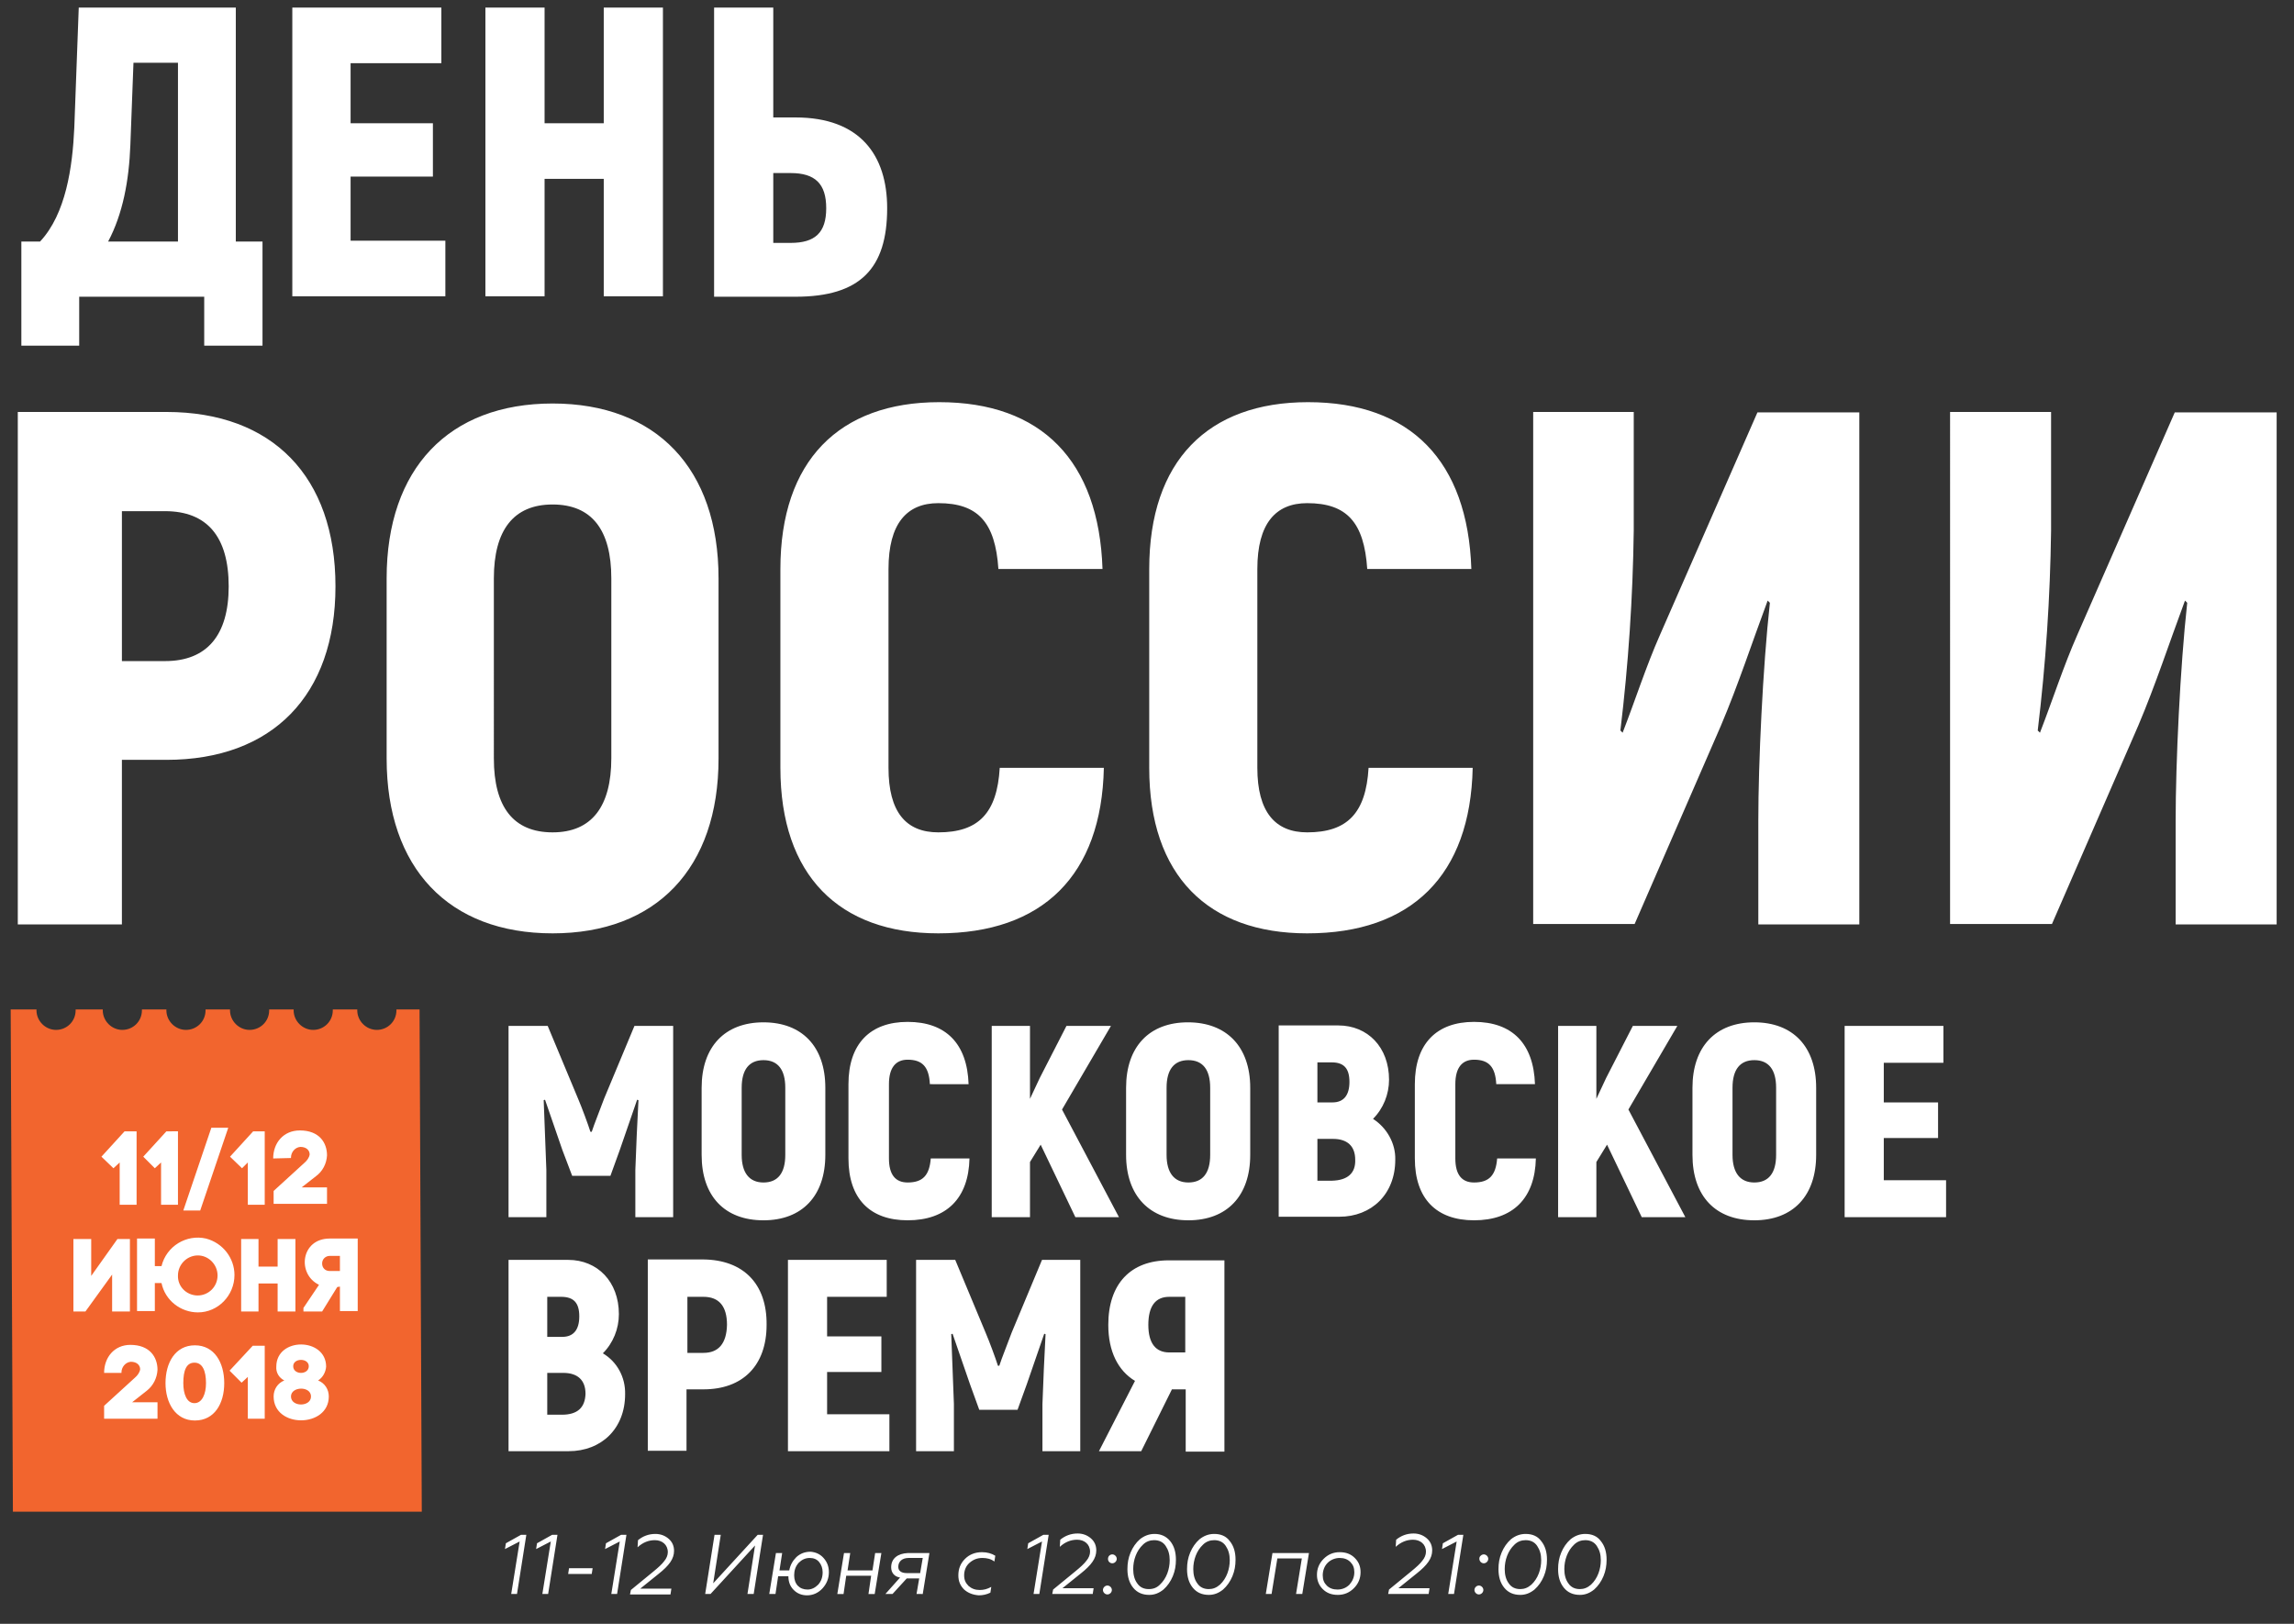
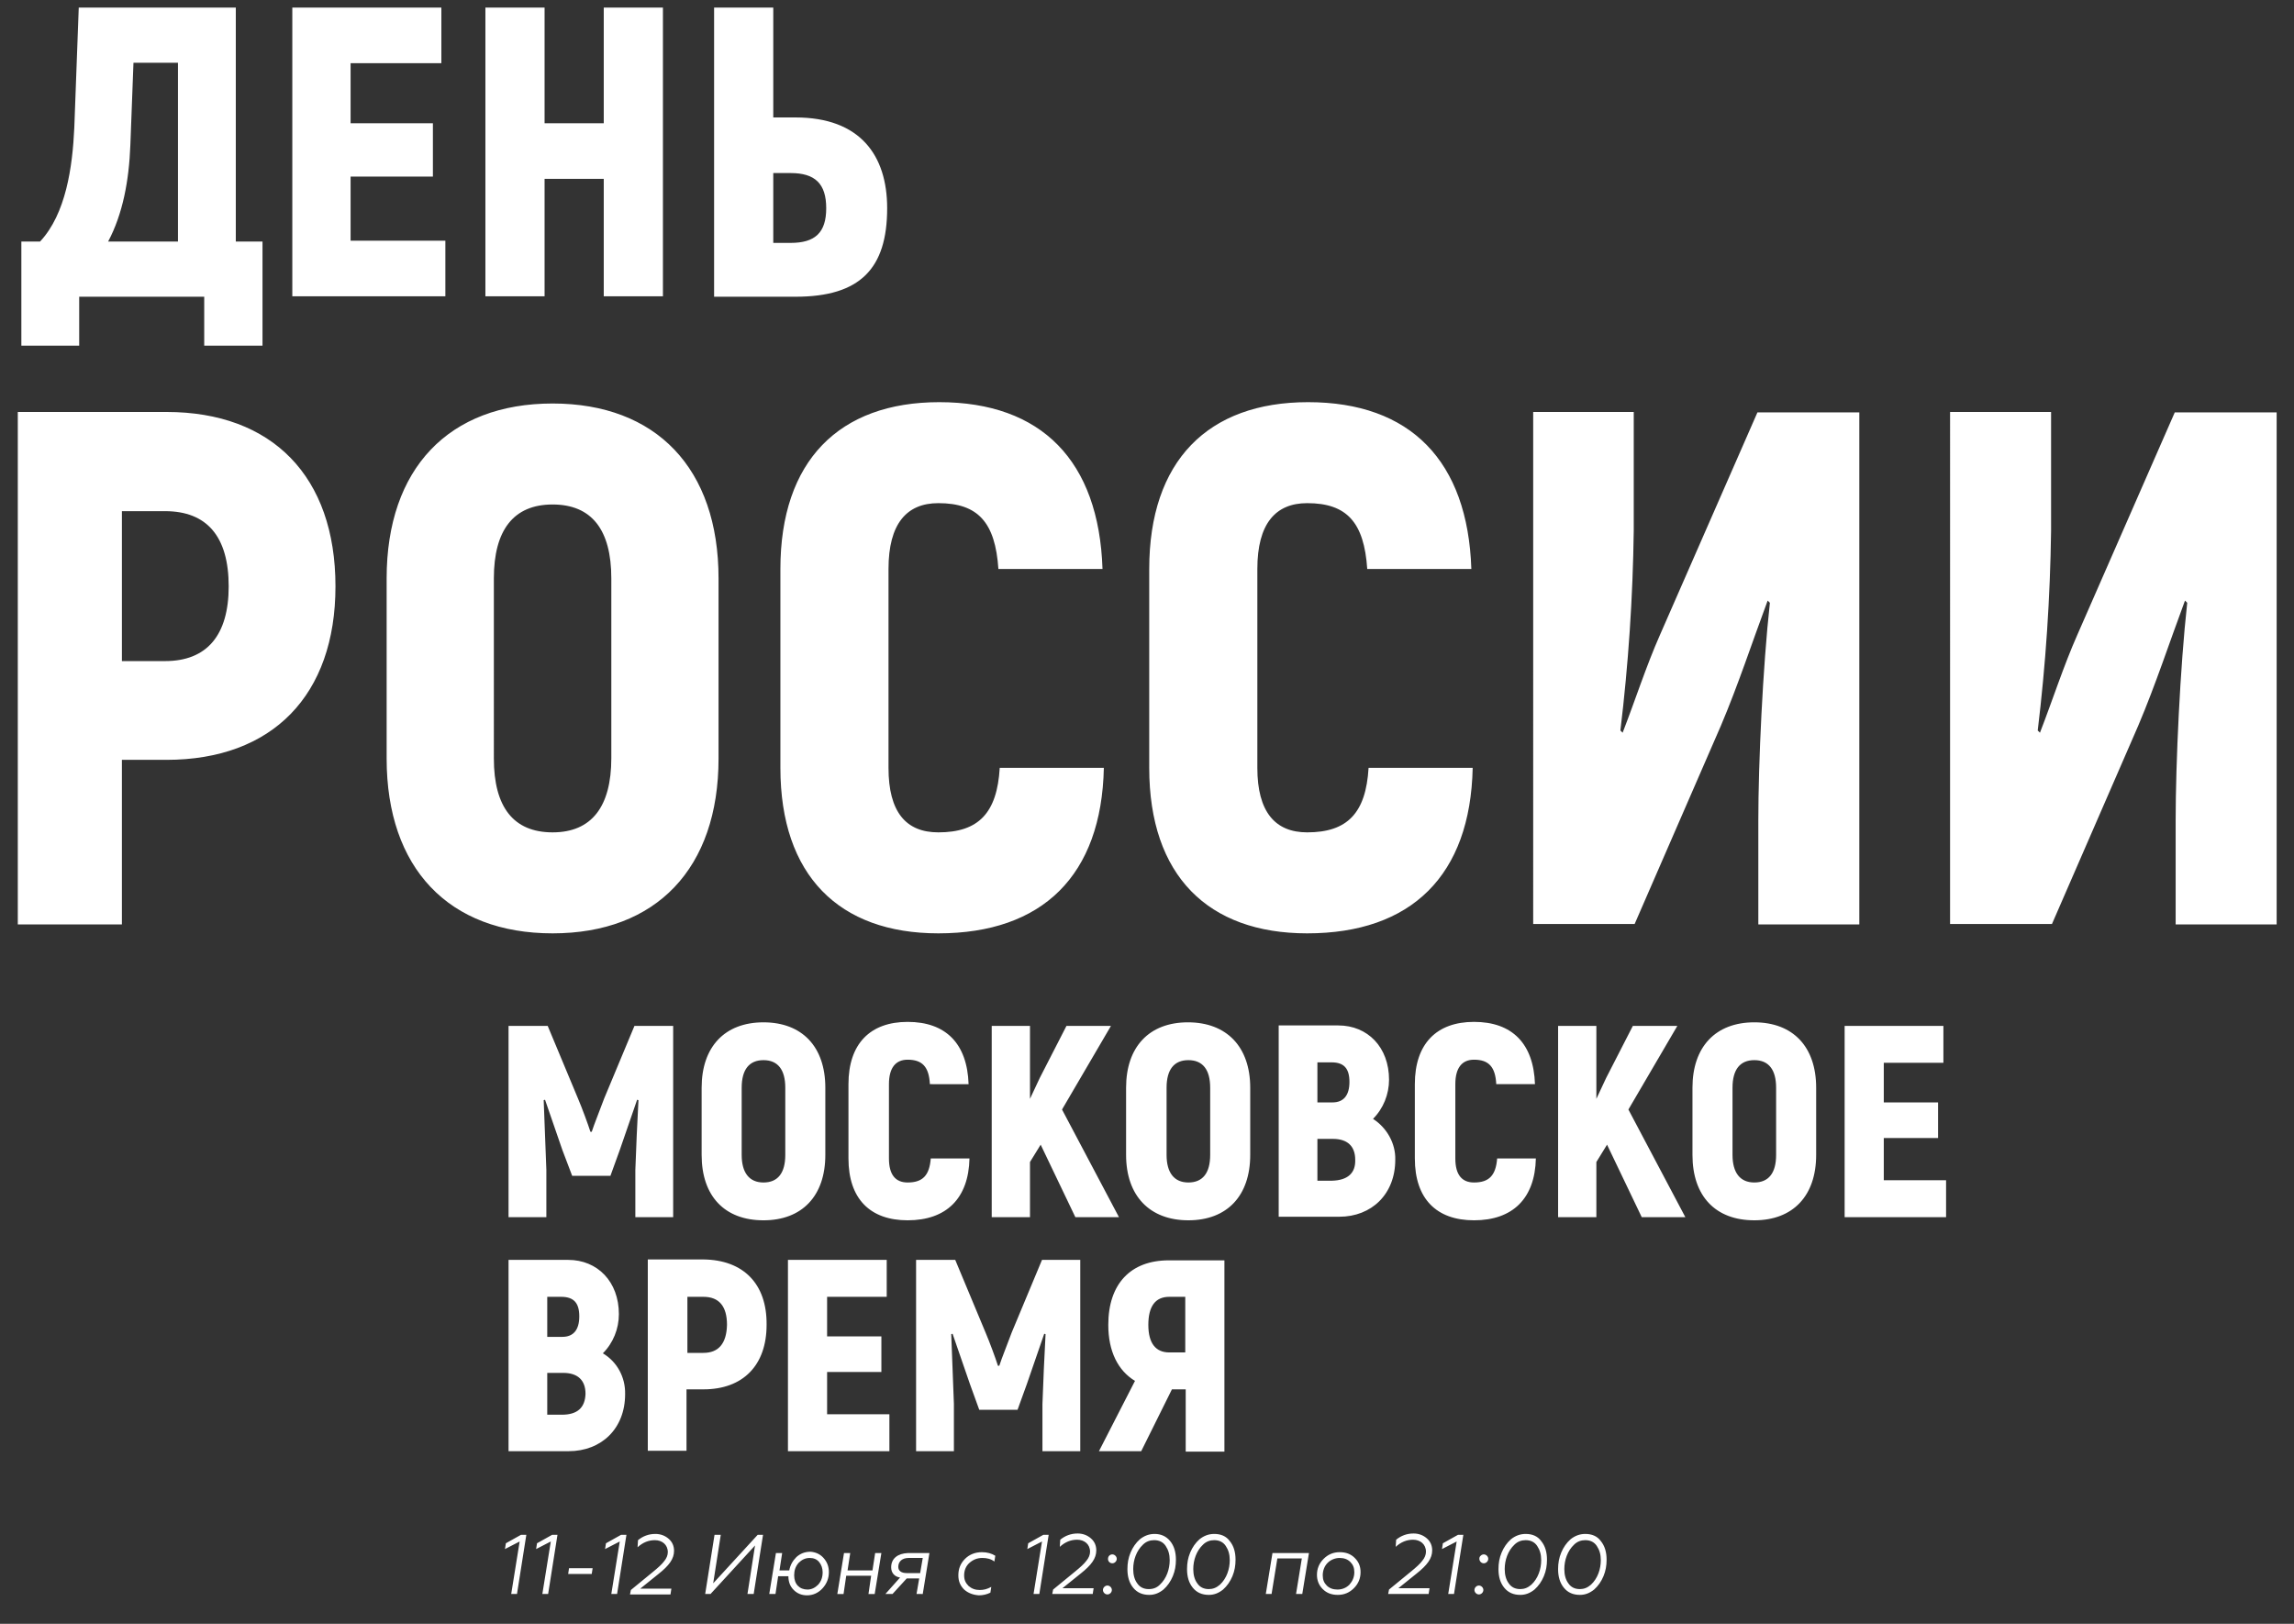
<svg xmlns="http://www.w3.org/2000/svg" id="Layer_1" viewBox="0 0 515.6 365">
  <rect x="0" y="0" width="515.6" height="365" fill="#333333" stroke="none" />
  <style>.st1{fill:#fff}</style>
  <g id="Layer_1_1_">
-     <path d="M89.1 226.9v.2c0 2.5-2 4.4-4.4 4.4s-4.4-2-4.4-4.4v-.2h-5.5v.2c0 2.5-2 4.4-4.4 4.4s-4.4-2-4.4-4.4v-.2h-5.5v.2c0 2.5-2 4.4-4.4 4.4s-4.4-2-4.4-4.4v-.2h-5.5v.2c0 2.5-2 4.4-4.4 4.4s-4.4-2-4.4-4.4v-.2h-5.5v.2c0 2.5-2 4.4-4.4 4.4s-4.4-2-4.4-4.4v-.2H17v.2c0 2.5-2 4.4-4.4 4.4s-4.4-2-4.4-4.4v-.2H2.4l.5 112.9h91.9l-.5-112.9h-5.2z" fill="#f2652e" />
-     <path class="st1" d="M26.9 270.8v-9.5l-1.4 1.3-2.7-2.6 5.2-5.7h2.7v16.5h-3.8zm9.3 0v-9.5l-1.4 1.3-2.6-2.6 5.2-5.7H40v16.5h-3.8zm8.8 1.3h-3.8l6.3-18.6h3.8L45 272.1zm10.7-1.3v-9.5l-1.3 1.3-2.7-2.6 5.2-5.7h2.6v16.5h-3.8zm5.7-10.4c0-3.5 2.3-6.3 6-6.3 4.4 0 6.1 2.8 6.1 5.6-.1 1.9-1 3.6-2.5 4.7l-3.2 2.5h5.7v3.7h-12v-2.9l6.9-6.3c.6-.5 1.1-1.2 1.2-1.9 0-.9-.7-1.7-2.1-1.7-1.2.1-2.1 1.2-2.1 2.4v.1l-4 .1zm-36.2 34.4v-8.3l-6 8.3h-2.7v-16.3h4v8.3l5.9-8.3h2.8v16.3h-4zm19.1-12.6c-2.4.1-4.3 2.1-4.3 4.5-.1 2.4 1.8 4.4 4.3 4.5h.1c2.5 0 4.5-2 4.5-4.5s-2.1-4.6-4.6-4.5m8.4 4.4c0 4.6-3.7 8.4-8.2 8.4-3.9 0-7.4-2.7-8.2-6.6h-1.5v6.3h-4v-16.3h4v6.2h1.5c1.1-4.5 5.6-7.2 10-6.2 3.8 1 6.4 4.4 6.4 8.2m5.4-1.9h4.3v-6.2h4v16.3h-4v-6.3h-4.3v6.3h-3.9v-16.3h3.9v6.2zm18.3-2.4h-2.3c-.9 0-1.7.7-1.7 1.7s.7 1.7 1.7 1.7h2.3v-3.4zm-.6 7l-3.4 5.5h-4.2v-.8l3.5-5.2c-5-2.4-4.1-10.4 2.4-10.4h6.3v16.3h-4v-5.5l-.6.1zm-52.4 19.3c0-3.5 2.3-6.3 5.9-6.3 4.4 0 6.1 2.8 6.1 5.6-.1 1.9-1 3.6-2.4 4.7l-3.3 2.6h5.7v3.7h-12V316l6.9-6.3c.6-.5 1.1-1.2 1.2-1.9 0-.9-.7-1.7-2.1-1.7-1.2.1-2.1 1.2-2.1 2.4v.1h-3.9zm17.8 2.3c0 2.5.8 4.5 2.5 4.5s2.6-2 2.6-4.5c0-2.8-.8-4.6-2.6-4.6s-2.5 1.7-2.5 4.6m-4 0c0-4.6 2.2-8.5 6.6-8.5s6.6 3.9 6.6 8.5-2.2 8.4-6.6 8.4-6.6-4-6.6-8.4m18.5 8v-9.4l-1.4 1.3-2.7-2.7 5.2-5.6h2.7v16.4h-3.8zm10.2-11.8c0 2 3.5 2 3.5 0 0-1.9-3.5-1.9-3.5 0m4 6.8c0-2.4-4.5-2.3-4.5 0 0 2.4 4.5 2.4 4.5 0m1.6-3.6c1.5.6 2.4 2 2.4 3.6 0 7.1-12.4 7.2-12.4 0 0-1.6.9-3 2.4-3.6-1.2-.6-1.9-1.8-1.8-3.1 0-6.7 11.2-6.6 11.2 0-.1 1.2-.7 2.4-1.8 3.1" />
-   </g>
+     </g>
  <path class="st1" d="M233.9 257.3l-2.4 3.9v12.4h-8.6v-43h8.6V247l2.2-4.7 6-11.7h10l-11 18.8 12.8 24.2h-9.8zm33.1-27.5c-8.7 0-13.9 5.5-13.9 14.7v15.1c0 9.2 5.3 14.7 14 14.7s13.9-5.5 13.9-14.7v-15.1c0-9.2-5.3-14.7-14-14.7zm5 29.8c0 4.1-1.7 6.2-4.9 6.2s-4.9-2.2-4.9-6.2v-15.1c0-4.1 1.7-6.2 4.9-6.2s4.9 2.1 4.9 6.2v15.1zm41.6 1.1c.1-3.7-1.9-7.2-5-9.2 2.3-2.3 3.6-5.5 3.6-8.8 0-7.3-4.8-12.2-11.4-12.2h-13.4v43H301c7.3 0 12.6-5.1 12.6-12.8zm-14.3-21.9c2.8 0 4 1.4 4 4.4s-1.3 4.6-3.8 4.6h-3.4v-9h3.2zm.1 26.6h-3.3V256h3.5c3.2 0 5 1.6 5 4.7.1 3-1.7 4.6-5.2 4.7zm18.6-5v-16.7c0-9.1 4.9-14 13.3-14 8.6 0 13.4 4.9 13.7 14h-8.7c-.2-3.9-1.7-5.5-5-5.5-2.6 0-4.2 1.7-4.2 5.5v16.7c0 3.7 1.5 5.4 4.2 5.4 3.4 0 4.9-1.6 5.2-5.4h8.7c-.2 9-5.2 13.9-13.9 13.9-8.4 0-13.3-4.8-13.3-13.9m43.2-3.1l-2.4 3.9v12.4h-8.6v-43h8.6V247l2.2-4.7 6-11.7h10l-11 18.8 12.8 24.2H369zm33.1-27.5c-8.7 0-13.9 5.5-13.9 14.7v15.1c0 9.3 5.2 14.7 13.9 14.7s13.9-5.5 13.9-14.7v-15.1c0-9.2-5.2-14.7-13.9-14.7zm4.9 29.8c0 4.1-1.7 6.2-4.9 6.2s-4.9-2.2-4.9-6.2v-15.1c0-4.1 1.7-6.2 4.9-6.2s4.9 2.1 4.9 6.2v15.1zm38.2 5.7v8.3h-22.8v-43h22.2v8.3h-13.4v8.9h12.2v8h-12.2v9.5zm-301.9 38.9c2.3-2.3 3.6-5.5 3.6-8.8 0-7.3-4.8-12.2-11.4-12.2h-13.4v43h13.5c7.4 0 12.7-5.1 12.7-12.8.1-3.8-1.8-7.3-5-9.2zM123 291.5h3.1c2.9 0 4.1 1.4 4.1 4.4s-1.3 4.6-3.8 4.6H123v-9zm8.6 21.8c-.1 3.1-1.8 4.7-5.3 4.7H123v-9.4h3.6c3.2 0 5 1.6 5 4.7zm26.5-30.2h-12.5v43h8.7v-13.8h3.8c8.9 0 14.2-5.4 14.2-14.5.1-9.2-5.2-14.6-14.2-14.7zm5.3 14.7c-.1 4.2-1.9 6.3-5.3 6.3h-3.6v-12.6h3.6c3.5 0 5.3 2.1 5.3 6.3zm36.5 20.1v8.3h-22.8v-43h22.2v8.3h-13.4v8.9h12.2v8h-12.2v9.5zm42.9-34.7v43h-8.5v-10.6c.2-5.2.4-10.4.7-15.7l-.3-.1-3.9 11.3-2.1 5.8h-8.6l-2.1-5.8-3.9-11.3-.3.1c.2 5.2.4 10.4.6 15.7v10.6h-8.5v-43h8.8l6.8 16.3c.9 2.1 2.3 5.9 2.8 7.5h.3c.5-1.6 2-5.3 2.8-7.5l6.8-16.3h8.6zm19.9.1c-8.6 0-13.6 5.3-13.6 14.5 0 6 2.2 10.3 6 12.6l-8.1 15.8h9.5l6.9-13.9h3.1v14h8.7v-43h-12.5zm3.7 20.7h-3.6c-3 0-4.7-2-4.7-6.2s1.6-6.3 4.7-6.3h3.6V304zm-115.1-73.4v43h-8.5V263c.2-5.2.4-10.4.7-15.7l-.3-.1-3.9 11.3-2.1 5.8h-8.6l-2.2-5.8-3.9-11.3-.3.1c.2 5.2.4 10.4.6 15.7v10.6h-8.5v-43h8.8l6.8 16.3c.9 2.1 2.3 5.9 2.8 7.5h.3c.5-1.6 2-5.3 2.8-7.5l6.8-16.3h8.7zm20.3-.8c-8.7 0-13.9 5.5-13.9 14.7v15.1c0 9.3 5.2 14.7 13.9 14.7s13.9-5.5 13.9-14.7v-15.1c0-9.2-5.2-14.7-13.9-14.7zm4.9 29.8c0 4.1-1.7 6.2-4.9 6.2s-4.9-2.2-4.9-6.2v-15.1c0-4.1 1.7-6.2 4.9-6.2s4.9 2.1 4.9 6.2v15.1zm14.2.8v-16.7c0-9.1 4.9-14 13.3-14 8.6 0 13.4 4.9 13.7 14H209c-.2-3.9-1.7-5.5-5-5.5-2.6 0-4.2 1.7-4.2 5.5v16.7c0 3.7 1.5 5.4 4.2 5.4 3.4 0 4.9-1.6 5.2-5.4h8.7c-.2 9-5.2 13.9-13.9 13.9-8.4 0-13.3-4.8-13.3-13.9M40 14.1H30l-.7 18.5c-.3 8-1.7 15.5-5 21.7H40V14.1zm19 40.2v23.4H45.9v-11H17.8v11h-13V54.3H9c5.8-6.2 7.3-16.7 7.7-25.6l1-27H53v52.6h6zm41.1-.2v12.5H65.7V1.7h33.5v12.5H78.8v13.5h18.5v12H78.8v14.4h21.3zM149 1.7v64.9h-13.3V40.2h-13.3v26.4h-13.3V1.7h13.3v26h13.3v-26H149zm28.7 52.9c5.5 0 8-2.3 8-7.8s-2.5-7.9-8-7.9h-3.9v15.7h3.9zM160.5 1.7h13.3v24.7h5c14.5 0 20.6 8.5 20.6 20.4 0 13.6-6.1 19.9-20.6 19.9h-18.3v-65zM37.4 92.6H4v115.2h23.4v-37h10c23.8 0 38-14.5 38-39 0-24.7-14.2-39.2-38-39.2zm-.3 56h-9.7v-33.7h9.7c9.4 0 14.3 5.7 14.3 16.9 0 11-4.9 16.8-14.3 16.8zm87.1-57.9c-23.3 0-37.3 14.6-37.3 39.3v40.5c0 24.7 14 39.3 37.3 39.3s37.3-14.6 37.3-39.3V130c0-24.7-14-39.3-37.3-39.3zm13.2 79.7c0 10.9-4.4 16.7-13.2 16.7s-13.2-5.7-13.2-16.6V130c0-10.8 4.4-16.6 13.2-16.6s13.2 5.7 13.2 16.6v40.4zm38 2.2v-44.7c0-24.3 13.2-37.5 35.7-37.5 23 0 35.9 13.2 36.7 37.5h-23.4c-.7-10.5-4.6-14.8-13.5-14.8-7.1 0-11.2 4.6-11.2 14.8v44.7c0 9.9 3.9 14.5 11.2 14.5 9 0 13.2-4.3 13.8-14.5h23.4c-.5 24.2-13.8 37.2-37.2 37.2-22.3 0-35.5-13-35.5-37.2m82.9 0v-44.7c0-24.3 13.2-37.5 35.7-37.5 23 0 35.9 13.2 36.7 37.5h-23.4c-.7-10.5-4.6-14.8-13.5-14.8-7.1 0-11.2 4.6-11.2 14.8v44.7c0 9.9 4 14.5 11.2 14.5 9 0 13.2-4.3 13.8-14.5H331c-.5 24.2-13.8 37.2-37.2 37.2-22.3 0-35.5-13-35.5-37.2m86.2-80h22.7v26.7c-.2 15-1.2 30-3 44.9l.5.5c2.8-7.2 5.3-15 8.4-22l21.9-50h22.9v115.1h-22.7v-23.4c0-12.8 1-34.4 2.6-48.9l-.5-.5c-3.5 9.4-6.6 18.9-10.5 28.1l-19.4 44.6h-22.8V92.6h-.1zm93.8 0H461v26.7c-.2 15-1.2 30-3 44.9l.5.5c2.8-7.2 5.3-15 8.4-22l21.9-50h22.9v115.1H489v-23.4c0-12.8 1-34.4 2.6-48.9l-.5-.5c-3.5 9.4-6.6 18.9-10.5 28.1l-19.4 44.6h-22.9V92.6zM216.7 357.3c-.9-.9-1.3-1.9-1.3-3.2 0-1.5.5-2.7 1.5-3.7s2.3-1.5 3.8-1.5c1.2 0 2.2.3 3 .8l-.2 1.3c-.8-.6-1.7-.8-2.7-.8-1.2 0-2.1.4-2.9 1.1s-1.2 1.7-1.2 2.8c0 1 .3 1.7 1 2.4.7.6 1.5.9 2.5.9.9 0 1.7-.2 2.6-.7l-.2 1.3c-.8.4-1.7.6-2.6.6-1.3-.1-2.4-.5-3.3-1.3zm15.6 1l1.9-11.8-3.3 1.7.2-1.3 3.4-1.9h1.2l-2.1 13.3h-1.3zm93.2 0l1.9-11.8-3.3 1.7.2-1.3 3.4-1.9h1.2l-2.1 13.3h-1.3zm-87.2-12.2c1.1-.9 2.4-1.4 3.9-1.4 1.2 0 2.2.4 3 1.1s1.2 1.6 1.2 2.7c0 1.8-1.1 3.3-3.5 5.2l-4.1 3.3h7l-.2 1.3h-9.1l.2-1 5-4.1c1.1-.9 2-1.7 2.5-2.4.5-.6.8-1.3.8-2 0-1.7-1.3-2.7-2.9-2.7-1.4 0-2.7.5-3.9 1.6l.1-1.6zm9.9 10.6c.4-.4 1-.4 1.4 0s.4 1 0 1.4-1 .4-1.4 0-.4-1 0-1.4zm1.1-7c.4-.4 1-.4 1.4 0s.4 1 0 1.4-1 .4-1.4 0-.3-1.1 0-1.4zm13.7-3.3c.9 1.1 1.3 2.5 1.3 4.2 0 1.3-.2 2.5-.7 3.7s-1.2 2.2-2.1 3c-1 .8-2 1.2-3.2 1.2-1.5 0-2.7-.5-3.6-1.6-.9-1.1-1.3-2.5-1.3-4.2 0-1.3.2-2.5.7-3.7s1.2-2.2 2.1-3c1-.8 2.1-1.2 3.3-1.2 1.4 0 2.6.5 3.5 1.6zm-2.3 9.8c1.5-1.4 2.2-3.5 2.2-5.5 0-1.3-.3-2.3-.9-3.2-.6-.9-1.5-1.3-2.6-1.3-.9 0-1.8.3-2.5 1-1.5 1.4-2.2 3.5-2.2 5.5 0 1.3.3 2.4.9 3.2.6.9 1.5 1.3 2.6 1.3 1 0 1.8-.3 2.5-1zm15.7-9.8c.9 1.1 1.3 2.5 1.3 4.2 0 1.3-.2 2.5-.7 3.7s-1.2 2.2-2.1 3c-1 .8-2 1.2-3.2 1.2-1.5 0-2.7-.5-3.6-1.6s-1.3-2.5-1.3-4.2c0-1.3.2-2.5.7-3.7s1.2-2.2 2.1-3c1-.8 2.1-1.2 3.3-1.2 1.5 0 2.7.5 3.5 1.6zm-2.2 9.8c1.5-1.4 2.2-3.5 2.2-5.5 0-1.3-.3-2.3-.9-3.2-.6-.9-1.5-1.3-2.6-1.3-.9 0-1.8.3-2.5 1-1.5 1.4-2.2 3.5-2.2 5.5 0 1.3.3 2.4.9 3.2.6.9 1.5 1.3 2.6 1.3.9 0 1.7-.3 2.5-1zm10.3 2.1l1.5-9.2h8.2l-1.5 9.2h-1.4l1.3-8h-5.5l-1.3 8h-1.3zm20-8.1c.9.9 1.3 1.9 1.3 3.2 0 1.4-.5 2.6-1.5 3.6s-2.2 1.5-3.6 1.5-2.5-.4-3.4-1.3-1.3-2-1.3-3.2c0-1.4.5-2.6 1.5-3.6s2.2-1.5 3.6-1.5 2.5.4 3.4 1.3zm-1.2 6c.7-.8 1.1-1.7 1.1-2.8 0-1-.3-1.7-.9-2.3-.6-.6-1.4-.9-2.4-.9s-2 .4-2.7 1.1-1.1 1.7-1.1 2.8c0 1 .3 1.7.9 2.3.6.6 1.4.9 2.4.9 1.1 0 2-.4 2.7-1.1zm10.5-10.1c1.1-.9 2.4-1.4 3.9-1.4 1.2 0 2.2.4 3 1.1s1.2 1.6 1.2 2.7c0 1.8-1.1 3.3-3.5 5.2l-4.1 3.3h7l-.2 1.3H312l.2-1 5-4.1c1.1-.9 2-1.7 2.5-2.4.5-.6.8-1.3.8-2 0-1.7-1.3-2.7-2.9-2.7-1.4 0-2.7.5-3.9 1.6l.1-1.6zm17.9 10.6c.4-.4 1-.4 1.4 0s.4 1 0 1.4-1 .4-1.4 0-.4-1 0-1.4zm1.1-7c.4-.4 1-.4 1.4 0s.4 1 0 1.4-1 .4-1.4 0-.4-1.1 0-1.4zm13.6-3.3c.9 1.1 1.3 2.5 1.3 4.2 0 1.3-.2 2.5-.7 3.7s-1.2 2.2-2.1 3c-1 .8-2 1.2-3.2 1.2-1.5 0-2.7-.5-3.6-1.6s-1.3-2.5-1.3-4.2c0-1.3.2-2.5.7-3.7s1.2-2.2 2.1-3c1-.8 2.1-1.2 3.3-1.2 1.5 0 2.7.5 3.5 1.6zm-2.2 9.8c1.5-1.4 2.2-3.5 2.2-5.5 0-1.3-.3-2.3-.9-3.2-.6-.9-1.5-1.3-2.6-1.3-.9 0-1.8.3-2.5 1-1.5 1.4-2.2 3.5-2.2 5.5 0 1.3.3 2.4.9 3.2.6.9 1.5 1.3 2.6 1.3.9 0 1.7-.3 2.5-1zm15.6-9.8c.9 1.1 1.3 2.5 1.3 4.2 0 1.3-.2 2.5-.7 3.7s-1.2 2.2-2.1 3c-1 .8-2 1.2-3.2 1.2-1.5 0-2.7-.5-3.6-1.6s-1.3-2.5-1.3-4.2c0-1.3.2-2.5.7-3.7s1.2-2.2 2.1-3c1-.8 2.1-1.2 3.3-1.2 1.5 0 2.7.5 3.5 1.6zm-2.2 9.8c1.5-1.4 2.2-3.5 2.2-5.5 0-1.3-.3-2.3-.9-3.2-.6-.9-1.5-1.3-2.6-1.3-.9 0-1.8.3-2.5 1-1.5 1.4-2.2 3.5-2.2 5.5 0 1.3.3 2.4.9 3.2.6.9 1.5 1.3 2.6 1.3.9 0 1.7-.3 2.5-1zm-242.7 2.1l1.9-11.8-3.3 1.7.2-1.3 3.4-1.9h1.2l-2.1 13.3h-1.3zm7 0l1.9-11.8-3.3 1.7.2-1.3 3.4-1.9h1.2l-2.1 13.3h-1.3zm5.8-4.5l.2-1.3h5.3l-.2 1.3h-5.3zm9.7 4.5l1.9-11.8-3.3 1.7.2-1.3 3.4-1.9h1.2l-2.1 13.3h-1.3zm6-12.1c1.1-.9 2.4-1.4 3.9-1.4 1.2 0 2.2.4 3 1.1s1.2 1.6 1.2 2.7c0 1.8-1.1 3.3-3.5 5.2l-4.1 3.3h7l-.2 1.3h-9.1l.2-1 5-4.1c1.1-.9 2-1.7 2.5-2.4.5-.6.8-1.3.8-2 0-1.7-1.3-2.7-2.9-2.7-1.4 0-2.7.5-3.9 1.6l.1-1.6zm26.3 1.2l-10 10.9h-1.2l2.1-13.3h1.4l-1.7 10.9 10-10.9h1.2l-2.1 13.3H168l1.7-10.9zm15.4 2.8c.8.9 1.2 1.9 1.2 3.2 0 1.4-.5 2.6-1.4 3.6s-2.1 1.6-3.5 1.6c-1.2 0-2.2-.4-3-1.2-.8-.8-1.2-1.8-1.2-3.1h-2.3l-.6 4h-1.4l1.5-9.2h1.4l-.6 3.9h2.2c.2-1.2.8-2.2 1.6-3 .9-.8 1.9-1.2 3.2-1.2 1.1.1 2.1.5 2.9 1.4zm-1.2 6c.7-.8 1-1.7 1-2.8 0-.9-.3-1.7-.8-2.3-.5-.6-1.2-.9-2.1-.9-1 0-1.8.4-2.5 1.1-.7.8-1 1.7-1 2.8 0 2 1.2 3.2 3 3.2.9 0 1.7-.4 2.4-1.1zm4.3 2.1l1.5-9.2h1.4l-.6 3.9h5.6l.6-3.9h1.4l-1.5 9.2h-1.4l.6-4.1h-5.6l-.6 4.1h-1.4zm20.7-9.2l-1.5 9.2H206l.6-3.5h-2.8l-3.2 3.5H199l3.3-3.7c-1.3-.2-2-1.1-2-2.3 0-2 1.5-3.1 3.7-3.2h4.9zm-2.1 4.6l.6-3.5h-3.2c-1.3 0-2.3.7-2.3 2 0 .9.7 1.4 1.9 1.4h3v.1z" />
</svg>